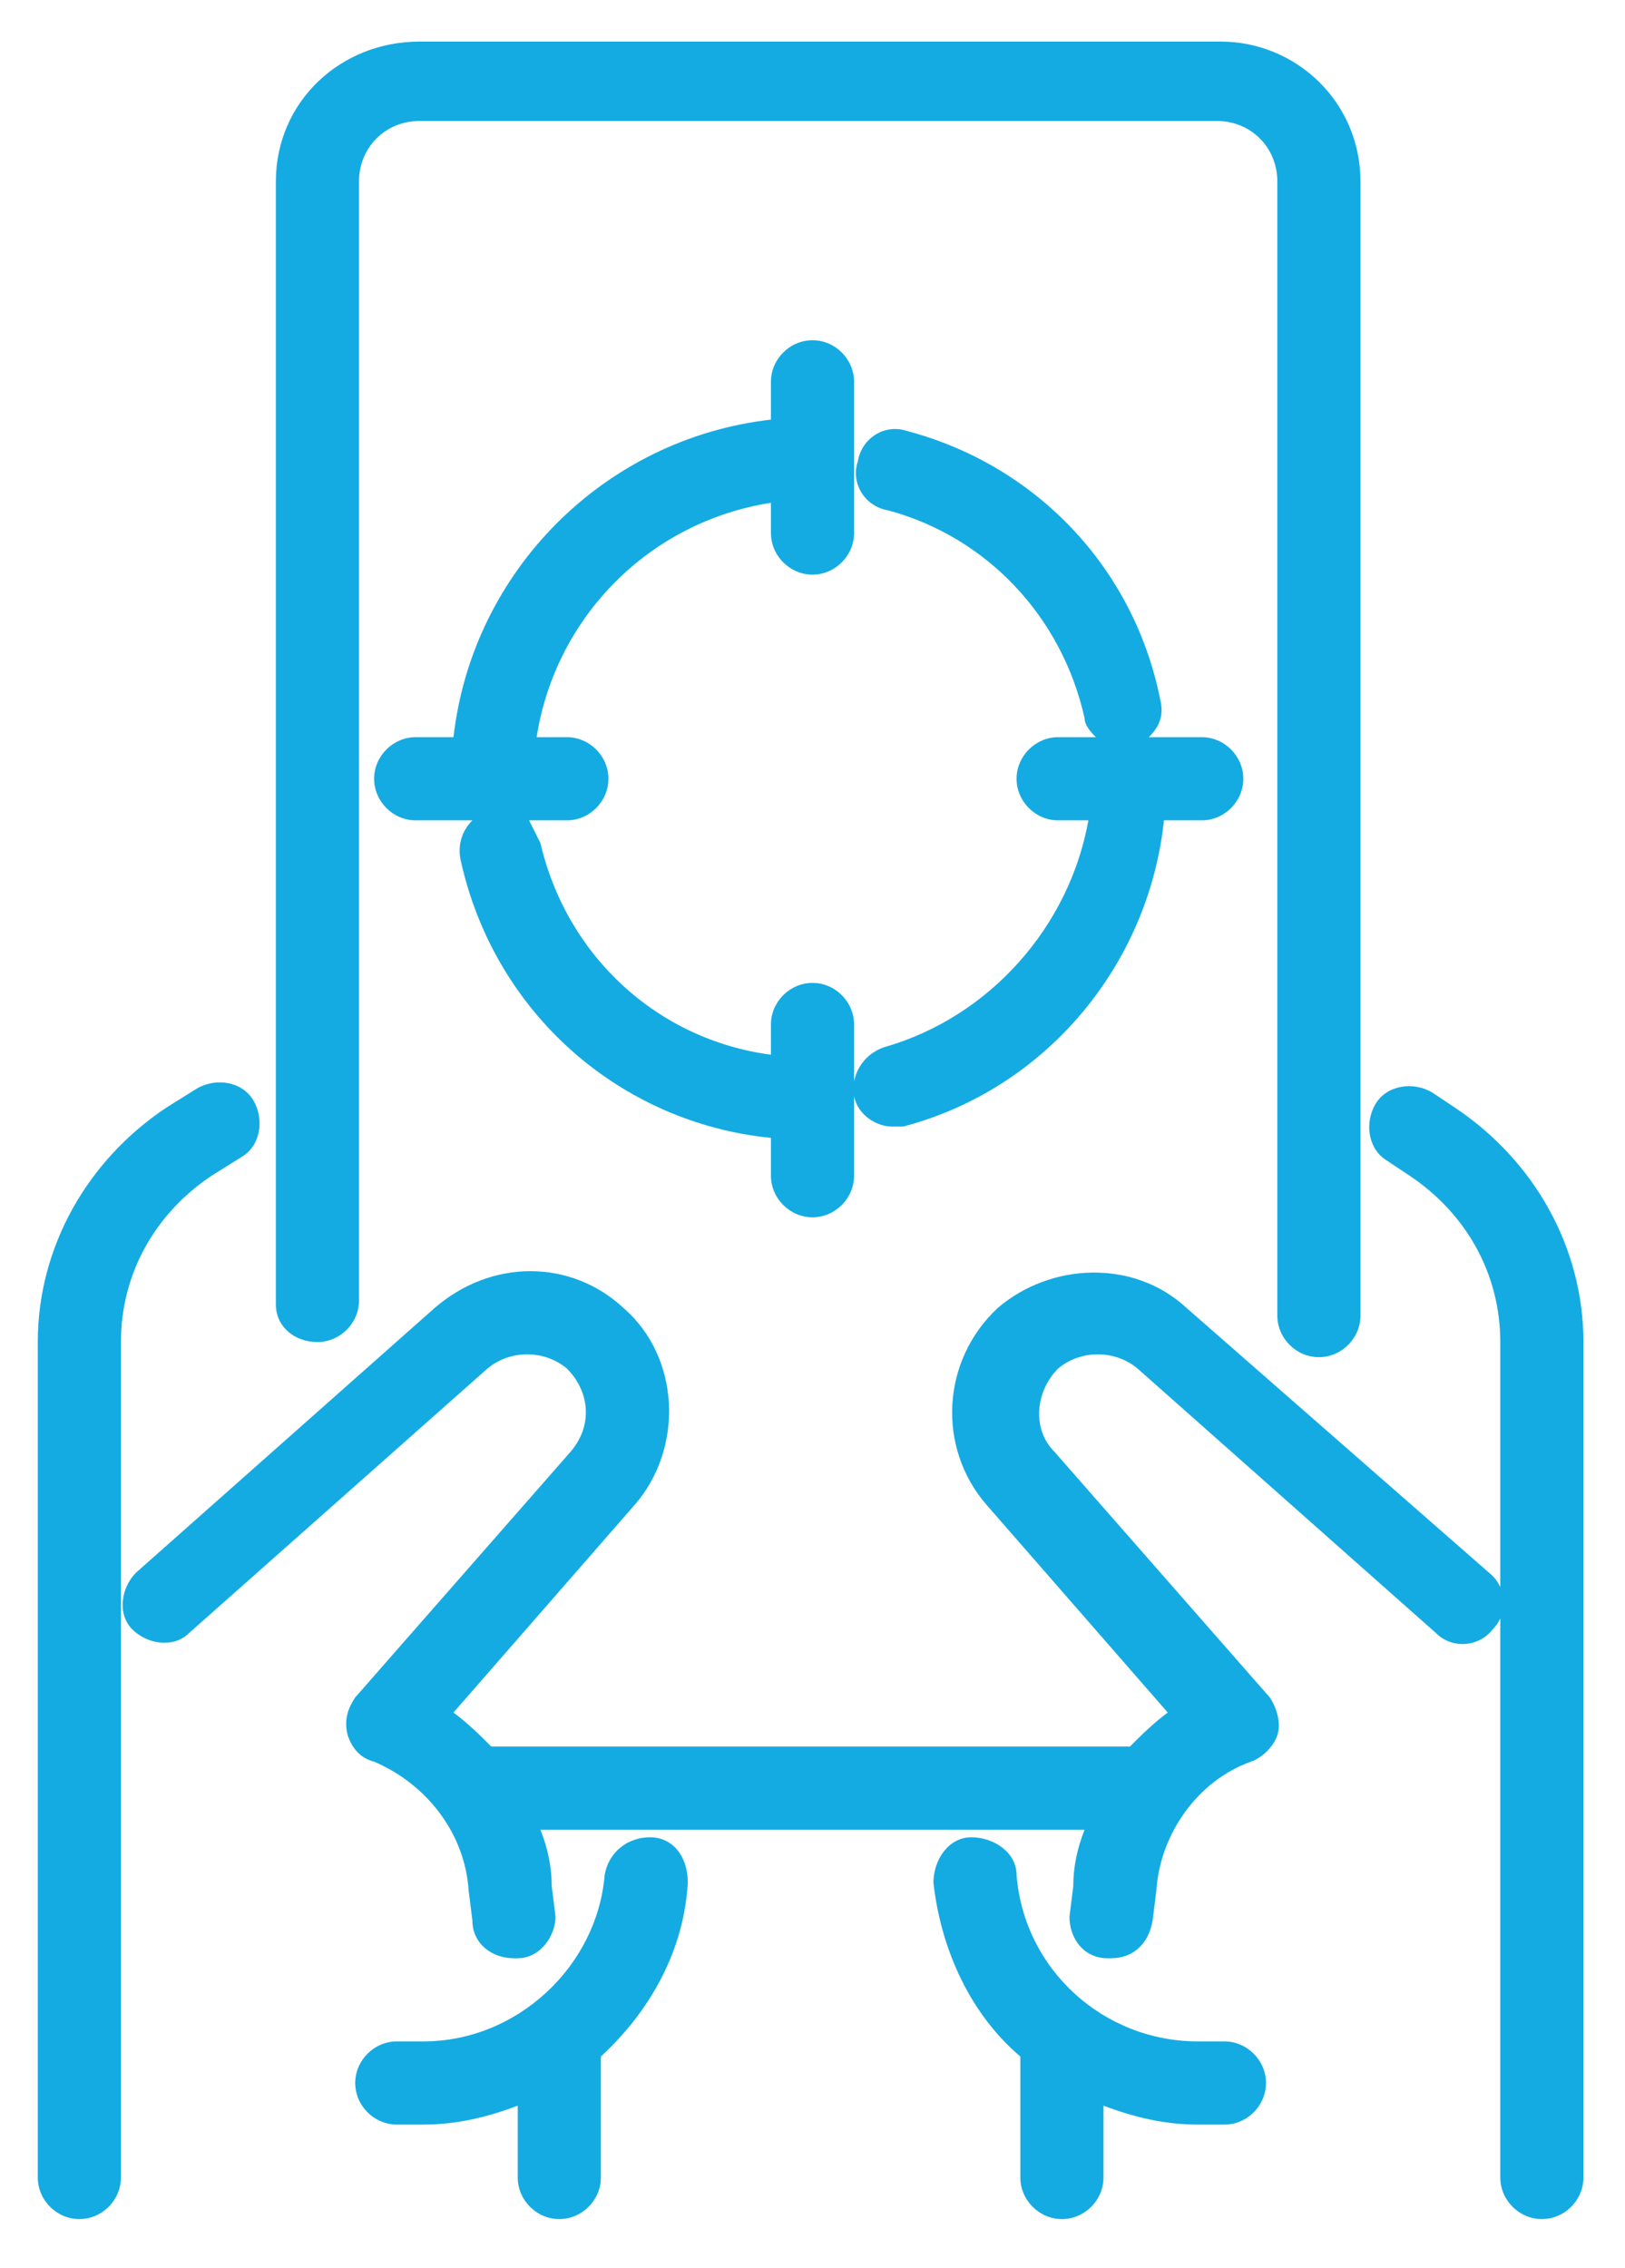
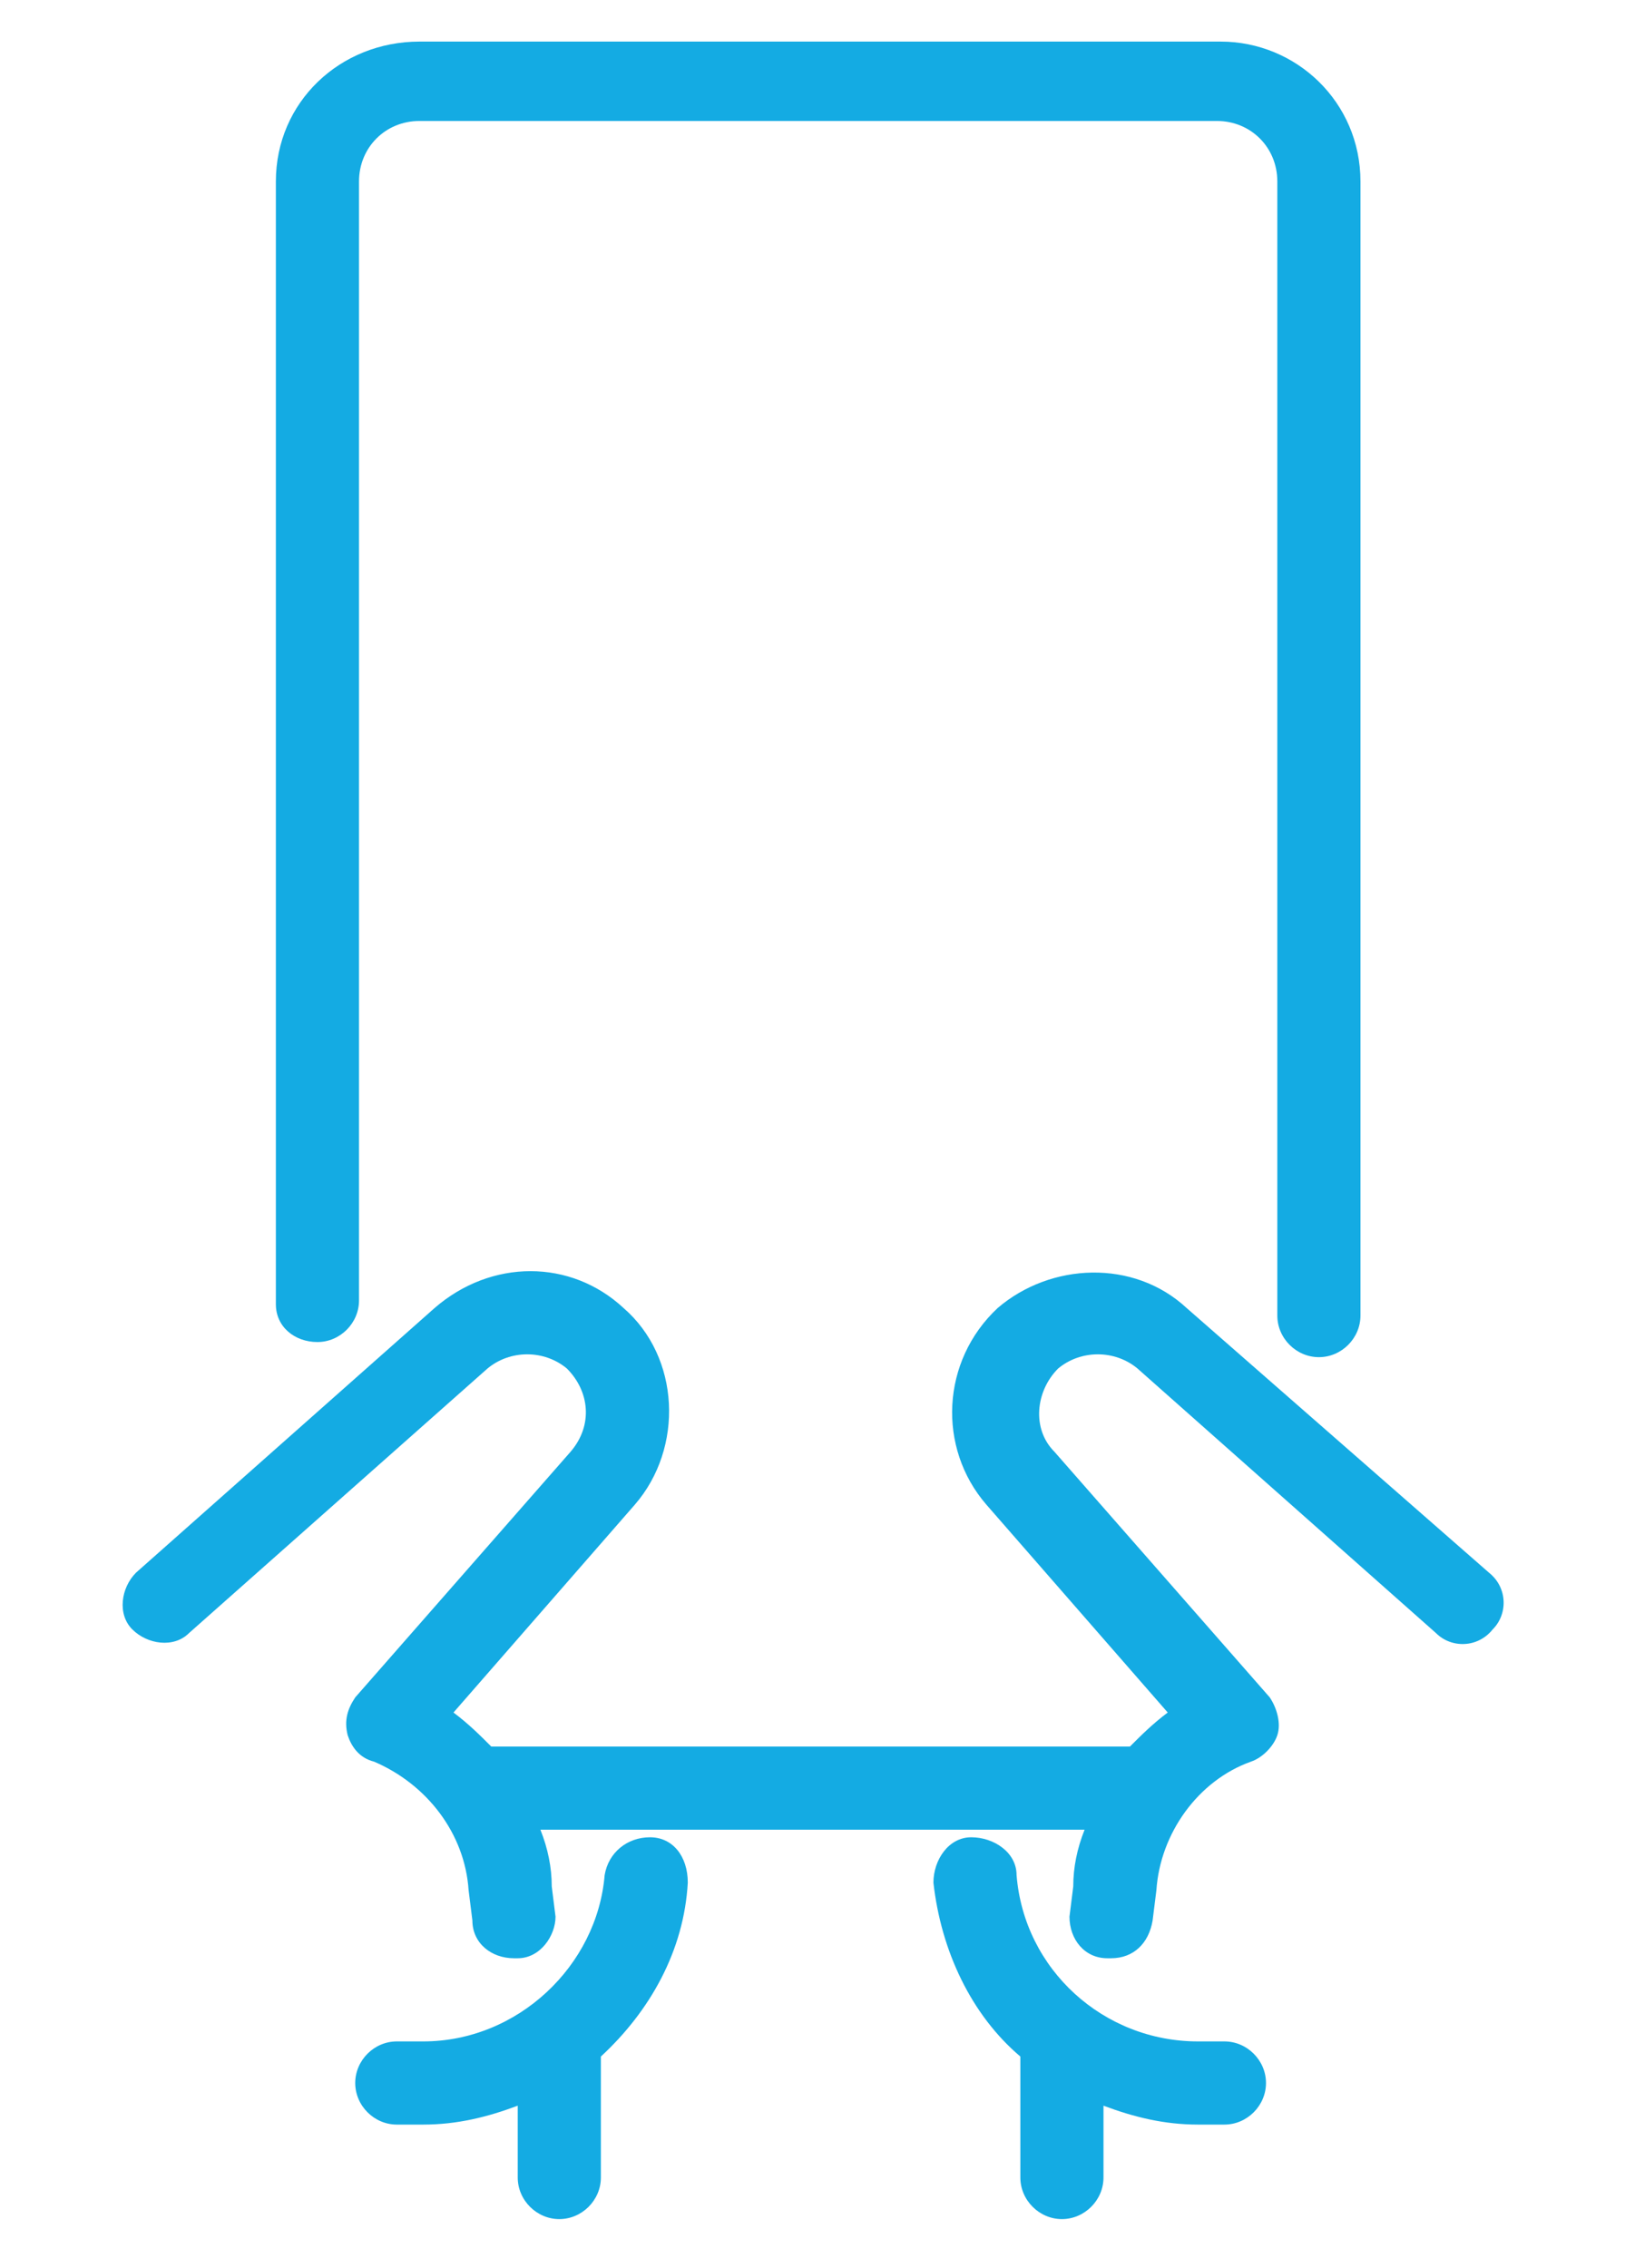
<svg xmlns="http://www.w3.org/2000/svg" id="Layer_1" viewBox="0 0 43 60">
  <defs>
    <style>.cls-1{fill:#14abe3;}</style>
  </defs>
  <path class="cls-1" d="M8.4,35.5c.6,0,1.1-.5,1.1-1.1V4.8c0-.9.7-1.6,1.6-1.6h21.1c.9,0,1.6.7,1.6,1.6v30c0,.6.5,1.1,1.1,1.1s1.1-.5,1.1-1.1V4.8c0-2.1-1.7-3.7-3.7-3.7H11.1c-2.1,0-3.8,1.6-3.8,3.7v29.7c0,.6.5,1,1.1,1Z" />
-   <path class="cls-1" d="M5.6,31.1l.8-.5c.5-.3.6-1,.3-1.5-.3-.5-1-.6-1.5-.3l-.8.5c-2.1,1.4-3.4,3.7-3.4,6.2v22.1c0,.6.5,1.1,1.1,1.1s1.1-.5,1.1-1.1v-22.1c0-1.8.9-3.4,2.4-4.4Z" />
  <path class="cls-1" d="M17.2,48.6c-.6,0-1.1.4-1.2,1-.2,2.4-2.3,4.4-4.8,4.4h-.7c-.6,0-1.1.5-1.1,1.1s.5,1.1,1.1,1.1h.7c.9,0,1.7-.2,2.5-.5v1.9c0,.6.5,1.1,1.1,1.1s1.1-.5,1.1-1.1v-3.2c1.3-1.2,2.2-2.8,2.3-4.6,0-.7-.4-1.2-1-1.2Z" />
-   <path class="cls-1" d="M38.5,29.3l-.6-.4c-.5-.3-1.2-.2-1.5.3s-.2,1.2.3,1.5l.6.4c1.5,1,2.4,2.6,2.4,4.4v22.1c0,.6.5,1.1,1.1,1.1s1.1-.5,1.1-1.1v-22.1c0-2.5-1.3-4.8-3.4-6.2Z" />
  <path class="cls-1" d="M31.4,34.6c-1.4-1.3-3.6-1.2-5,0-1.5,1.4-1.6,3.7-.3,5.2l4.8,5.5c-.4.3-.7.6-1,.9H13c-.3-.3-.6-.6-1-.9l4.8-5.5c1.3-1.5,1.2-3.9-.3-5.2-1.4-1.3-3.5-1.3-5,0l-7.9,7c-.4.4-.5,1.1-.1,1.5.4.4,1.1.5,1.5.1l7.9-7c.6-.5,1.5-.5,2.1,0,.6.6.7,1.5.1,2.2l-5.7,6.5c-.2.3-.3.6-.2,1,.1.3.3.6.7.7,1.4.6,2.4,1.9,2.5,3.4l.1.8c0,.6.5,1,1.1,1h.1c.6,0,1-.6,1-1.1l-.1-.8c0-.5-.1-1-.3-1.5h14.4c-.2.5-.3,1-.3,1.5l-.1.8c0,.6.4,1.1,1,1.1h.1c.6,0,1-.4,1.1-1l.1-.8c.1-1.5,1.1-2.9,2.5-3.4.3-.1.6-.4.7-.7.1-.3,0-.7-.2-1l-5.7-6.5c-.6-.6-.5-1.6.1-2.2.6-.5,1.5-.5,2.1,0l7.9,7c.4.4,1.1.4,1.5-.1.4-.4.4-1.1-.1-1.5l-8-7Z" />
  <path class="cls-1" d="M32.4,54h-.7c-2.5,0-4.6-1.9-4.8-4.4,0-.6-.6-1-1.2-1s-1,.6-1,1.2c.2,1.8,1,3.5,2.3,4.6v3.2c0,.6.5,1.1,1.1,1.1s1.1-.5,1.1-1.1v-1.9c.8.3,1.6.5,2.5.5h.7c.6,0,1.1-.5,1.1-1.1s-.5-1.1-1.1-1.1Z" />
-   <path class="cls-1" d="M23.4,27.7c-.6.2-.9.8-.8,1.3.1.5.6.8,1,.8h.3c3.8-1,6.5-4.3,6.9-8.1h1c.6,0,1.1-.5,1.1-1.1s-.5-1.1-1.1-1.1h-1.4c.3-.3.4-.6.3-1-.7-3.5-3.3-6.2-6.7-7.1-.6-.2-1.2.2-1.3.8-.2.6.2,1.2.8,1.3,2.6.7,4.6,2.8,5.2,5.5,0,.2.2.4.3.5h-1c-.6,0-1.1.5-1.1,1.1s.5,1.1,1.1,1.1h.8c-.5,2.8-2.6,5.2-5.4,6Z" />
-   <path class="cls-1" d="M21.5,15.2c.6,0,1.1-.5,1.1-1.1v-4c0-.6-.5-1.1-1.1-1.1s-1.1.5-1.1,1.1v1c-4.4.5-7.9,4-8.4,8.4h-1c-.6,0-1.1.5-1.1,1.1s.5,1.1,1.1,1.1h1.5c-.3.3-.4.7-.3,1.1.9,4,4.2,6.9,8.2,7.3v1c0,.6.5,1.1,1.1,1.1s1.1-.5,1.1-1.1v-4c0-.6-.5-1.1-1.1-1.1s-1.1.5-1.1,1.1v.8c-3-.4-5.4-2.6-6.1-5.6-.1-.2-.2-.4-.3-.6h1c.6,0,1.1-.5,1.1-1.1s-.5-1.1-1.1-1.1h-.8c.5-3.2,3-5.7,6.2-6.2v.8c0,.6.5,1.1,1.1,1.1Z" />
</svg>